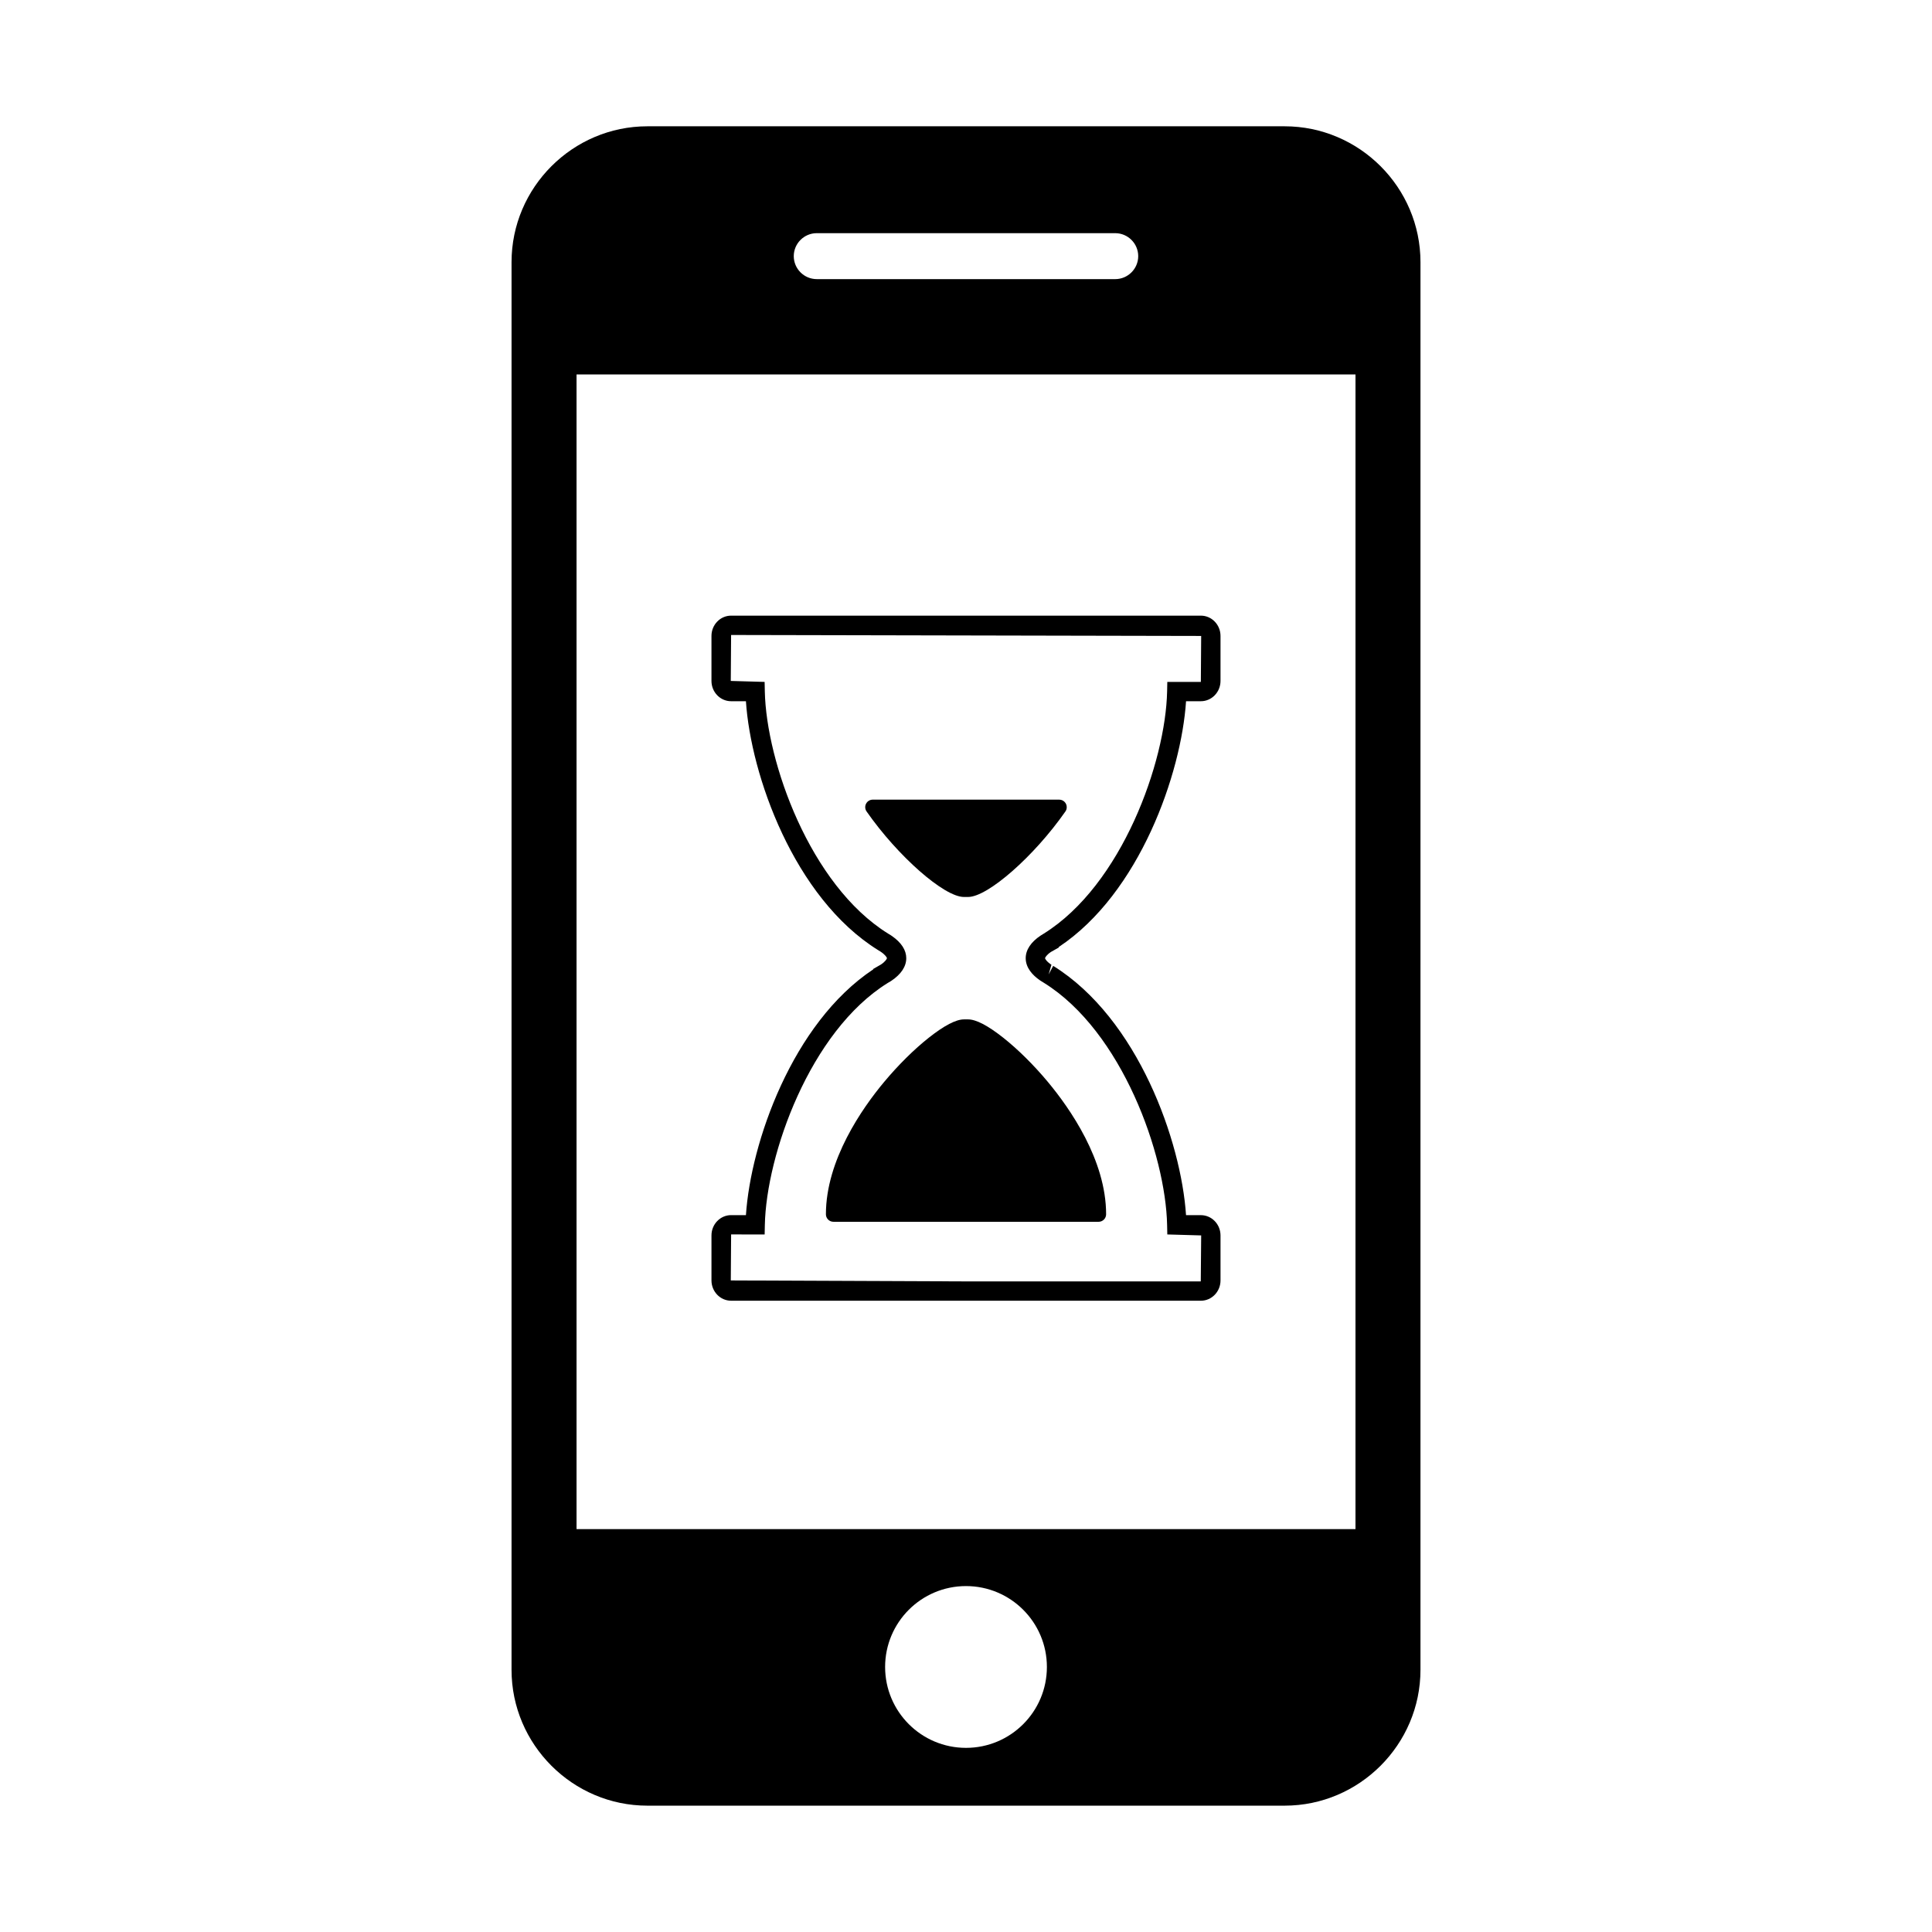
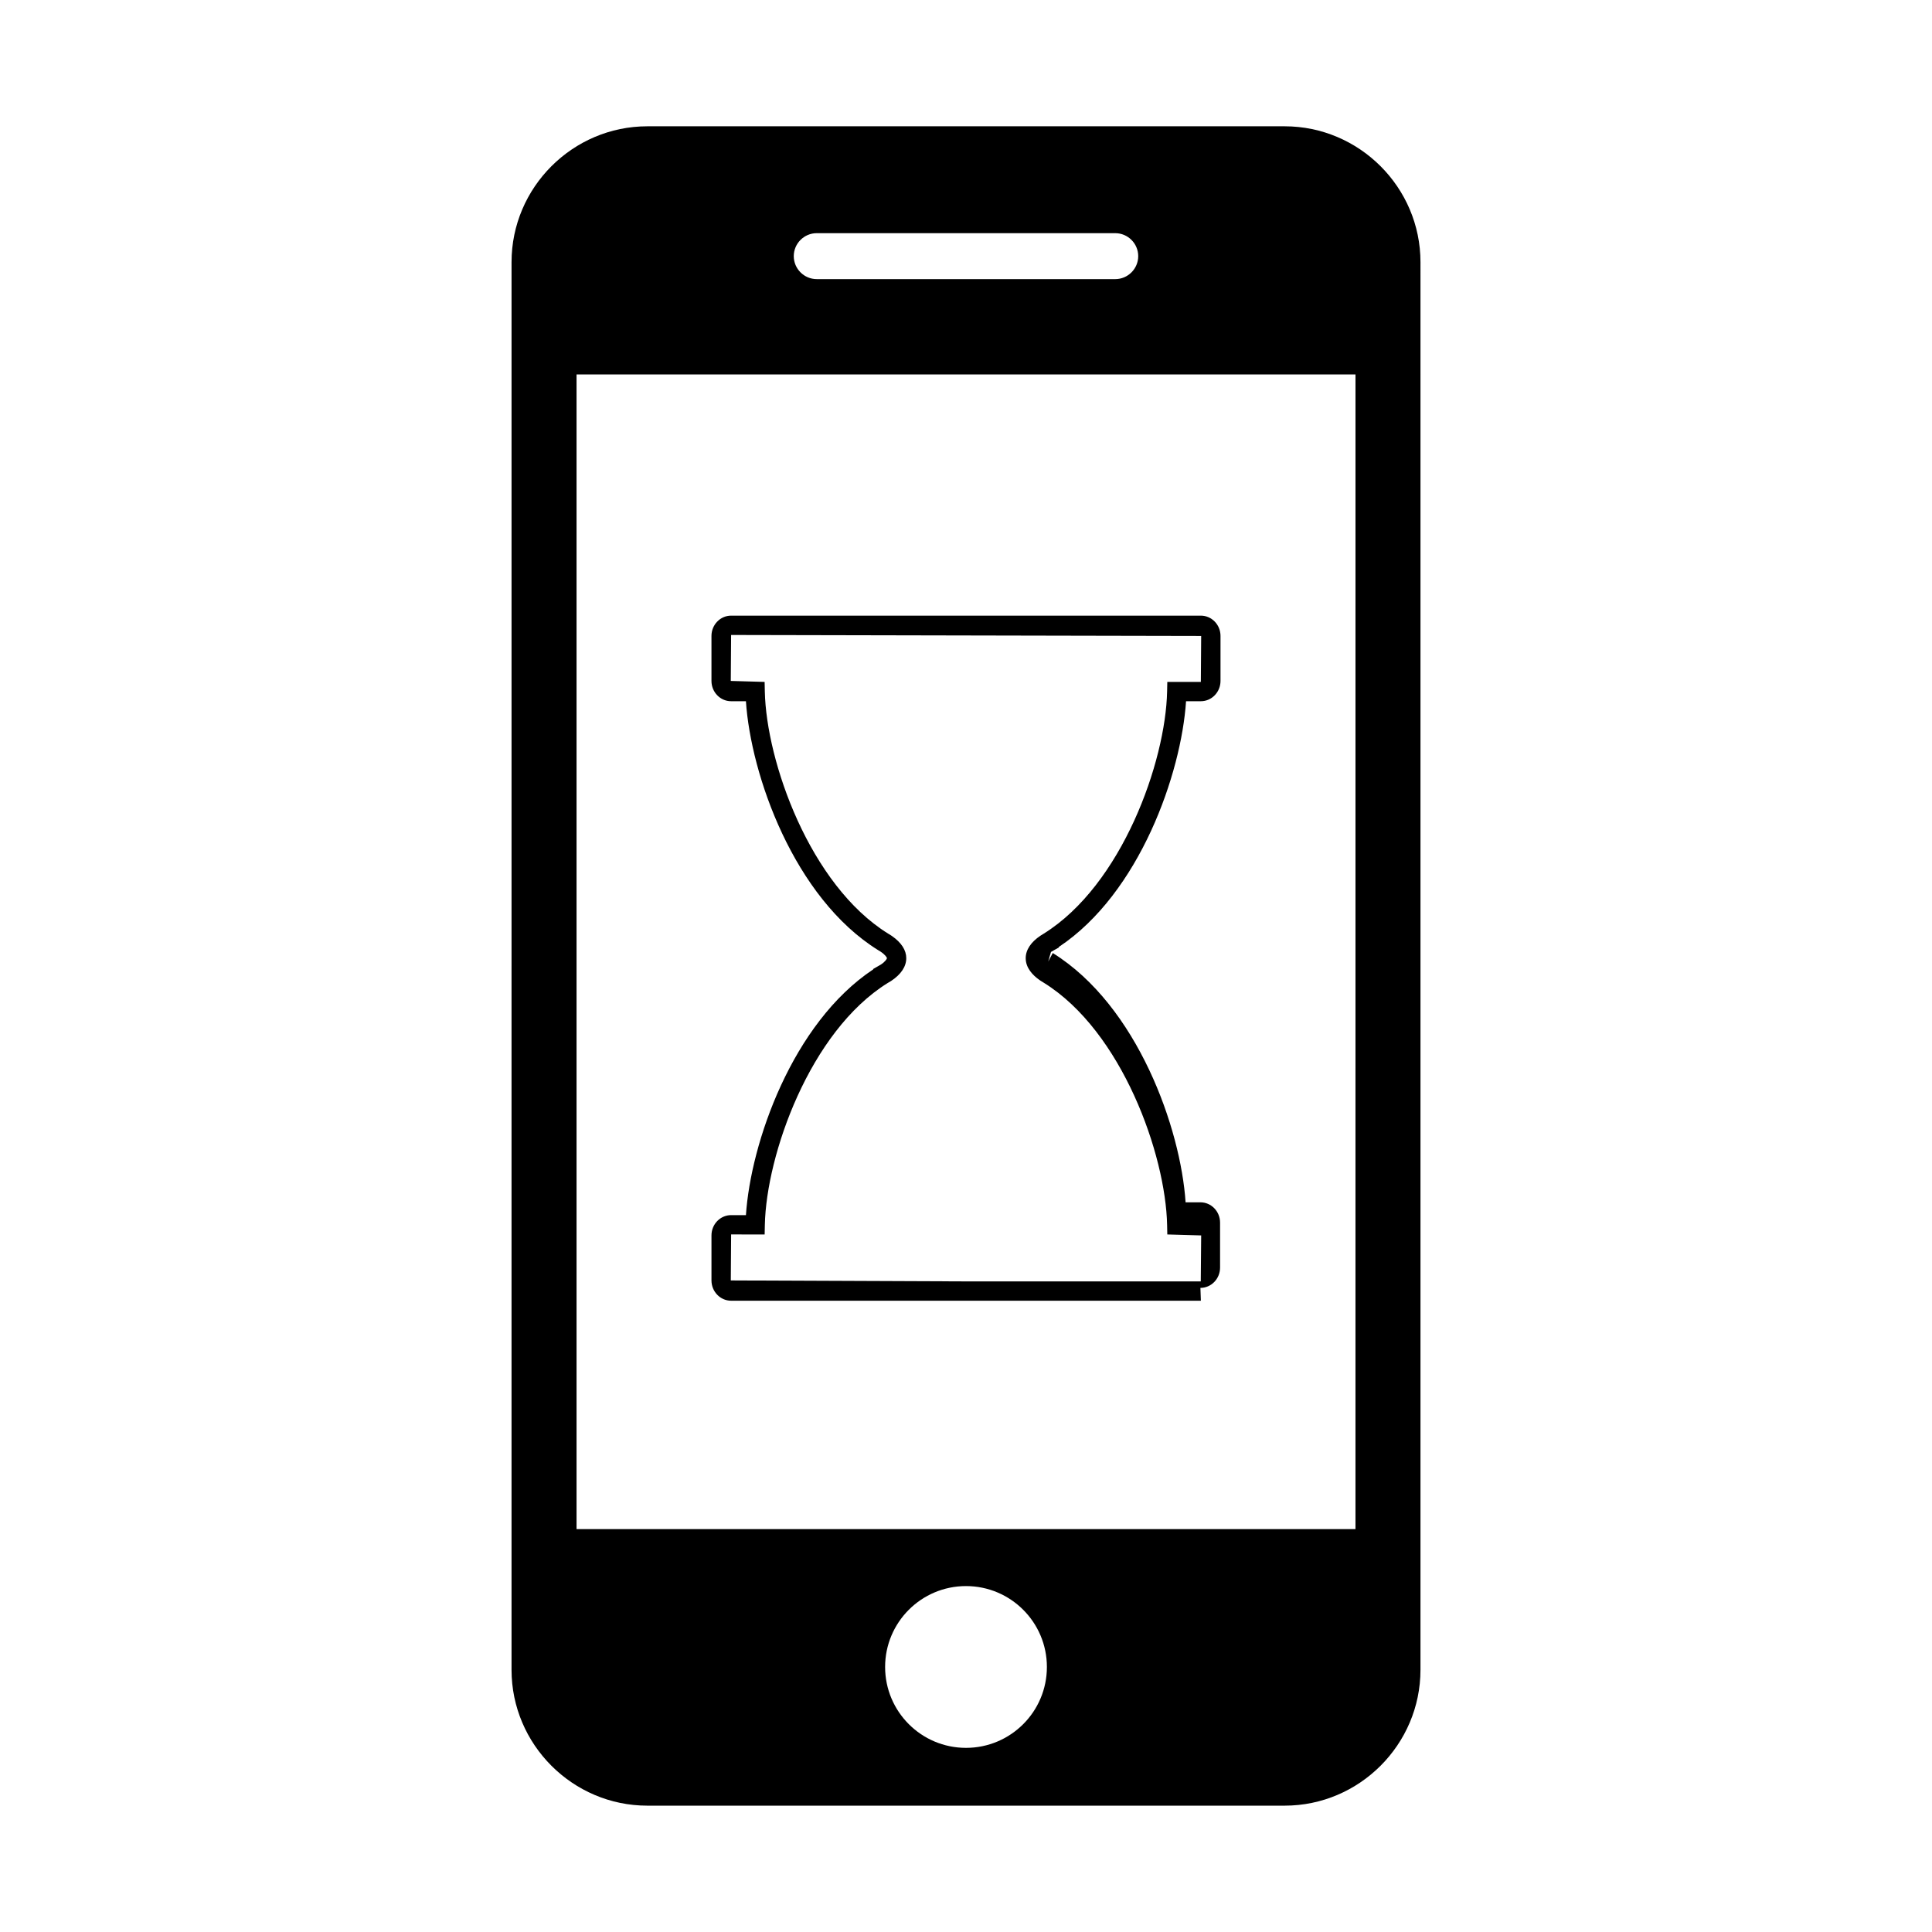
<svg xmlns="http://www.w3.org/2000/svg" width="1200pt" height="1200pt" version="1.1" viewBox="0 0 1200 1200">
  <g>
    <path d="m797.9 78.445h-395.8c-46.402 0-84.371 37.969-84.371 84.371l-0.004 874.34c0 46.402 37.969 84.371 84.371 84.371h395.81c46.402 0 84.371-37.969 84.371-84.371l0.004-874.33c0.012-46.402-37.969-84.383-84.375-84.383zm-290.61 66.383h185.41c7.848 0 14.27 6.422 14.27 14.27s-6.422 14.27-14.27 14.27l-185.41-0.004c-7.848 0-14.27-6.422-14.27-14.27s6.422-14.266 14.27-14.266zm92.711 940.8c-27.742 0-50.242-22.5-50.242-50.242 0-27.742 22.5-50.242 50.242-50.242s50.242 22.5 50.242 50.242c0 27.754-22.5 50.242-50.242 50.242zm241.91-135.88h-483.81v-717.16h483.82z" />
-     <path d="m650.94 672.11c13.477 16.188 36.086 48.371 36.086 82.105 0 2.566-2.09 4.656-4.656 4.656l-82.371-0.004h-82.355c-2.566 0-4.656-2.09-4.656-4.656 0-33.742 22.609-65.93 36.086-82.105 8.773-10.523 18.66-20.328 27.863-27.602 9.527-7.523 16.848-11.34 21.77-11.34h2.606c4.922 0 12.254 3.816 21.77 11.34 9.188 7.266 19.086 17.066 27.859 27.605zm10.727-167.99c-19.379 27.758-48.133 53.004-60.371 53.004h-2.606c-12.254 0-41.062-25.32-60.445-53.113-0.996-1.43-1.117-3.277-0.312-4.824 0.805-1.535 2.398-2.508 4.129-2.508h115.85c2.566 0 4.656 2.09 4.656 4.656 0.012 1.055-0.324 2.016-0.898 2.785z" />
-     <path d="m745.88 807.9h-291.77c-6.731 0-12.203-5.664-12.203-12.613v-27.949c0-6.949 5.473-12.602 12.203-12.602h9.203c2.941-44.785 28.766-119.26 79.078-152.65v-0.254l4.789-2.762c2.746-1.824 3.707-3.527 3.719-3.926-0.012-0.395-0.973-2.09-3.949-4.066l-1.512-0.926c-52.379-32.555-79.141-108.98-82.129-154.61h-9.203c-6.731 0-12.203-5.652-12.203-12.602v-27.949c0-6.949 5.473-12.602 12.203-12.602h291.77c6.731 0 12.203 5.652 12.203 12.602v27.949c0 6.949-5.473 12.602-12.203 12.602l-9.203 0.012c-2.93 44.773-28.738 119.21-79.031 152.63l0.012 0.324-4.871 2.746c-2.711 1.812-3.672 3.504-3.684 3.898 0.012 0.395 0.961 2.102 3.961 4.078l-1.727 5.977 2.832-5.293c52.754 32.797 79.512 109.22 82.5 154.84h9.215c6.731 0 12.203 5.652 12.203 12.602v27.949c0 6.949-5.473 12.602-12.207 12.602zm-291.77-41.145-0.203 28.547 146.09 0.598h145.82l0.254-28.559-21.035-0.602-0.121-5.867c-0.898-43.68-27.984-120.24-76.488-150.41l-1.992-1.234c-0.098-0.059-0.191-0.121-0.266-0.18l-0.574-0.395c-4.066-2.867-8.508-7.402-8.508-13.512 0-5.148 3.215-10.008 9.289-14.051l1.801-1.117c48.742-30.301 75.828-106.87 76.738-150.55l0.121-5.879h20.832l0.203-28.547-291.97-0.602-0.203 28.547 21.023 0.602 0.121 5.879c0.91 43.68 27.996 120.25 76.512 150.41l1.777 1.094c0.133 0.086 0.254 0.168 0.383 0.254l0.254 0.168c5.93 4.117 8.93 8.82 8.93 13.801 0 5.172-3.227 10.031-9.336 14.09l-2.258 1.355c-48.254 30.035-75.348 106.61-76.246 150.28l-0.121 5.867-20.824-0.012z" />
+     <path d="m745.88 807.9h-291.77c-6.731 0-12.203-5.664-12.203-12.613v-27.949c0-6.949 5.473-12.602 12.203-12.602h9.203c2.941-44.785 28.766-119.26 79.078-152.65v-0.254l4.789-2.762c2.746-1.824 3.707-3.527 3.719-3.926-0.012-0.395-0.973-2.09-3.949-4.066l-1.512-0.926c-52.379-32.555-79.141-108.98-82.129-154.61h-9.203c-6.731 0-12.203-5.652-12.203-12.602v-27.949c0-6.949 5.473-12.602 12.203-12.602h291.77c6.731 0 12.203 5.652 12.203 12.602v27.949c0 6.949-5.473 12.602-12.203 12.602l-9.203 0.012c-2.93 44.773-28.738 119.21-79.031 152.63l0.012 0.324-4.871 2.746l-1.727 5.977 2.832-5.293c52.754 32.797 79.512 109.22 82.5 154.84h9.215c6.731 0 12.203 5.652 12.203 12.602v27.949c0 6.949-5.473 12.602-12.207 12.602zm-291.77-41.145-0.203 28.547 146.09 0.598h145.82l0.254-28.559-21.035-0.602-0.121-5.867c-0.898-43.68-27.984-120.24-76.488-150.41l-1.992-1.234c-0.098-0.059-0.191-0.121-0.266-0.18l-0.574-0.395c-4.066-2.867-8.508-7.402-8.508-13.512 0-5.148 3.215-10.008 9.289-14.051l1.801-1.117c48.742-30.301 75.828-106.87 76.738-150.55l0.121-5.879h20.832l0.203-28.547-291.97-0.602-0.203 28.547 21.023 0.602 0.121 5.879c0.91 43.68 27.996 120.25 76.512 150.41l1.777 1.094c0.133 0.086 0.254 0.168 0.383 0.254l0.254 0.168c5.93 4.117 8.93 8.82 8.93 13.801 0 5.172-3.227 10.031-9.336 14.09l-2.258 1.355c-48.254 30.035-75.348 106.61-76.246 150.28l-0.121 5.867-20.824-0.012z" />
  </g>
</svg>